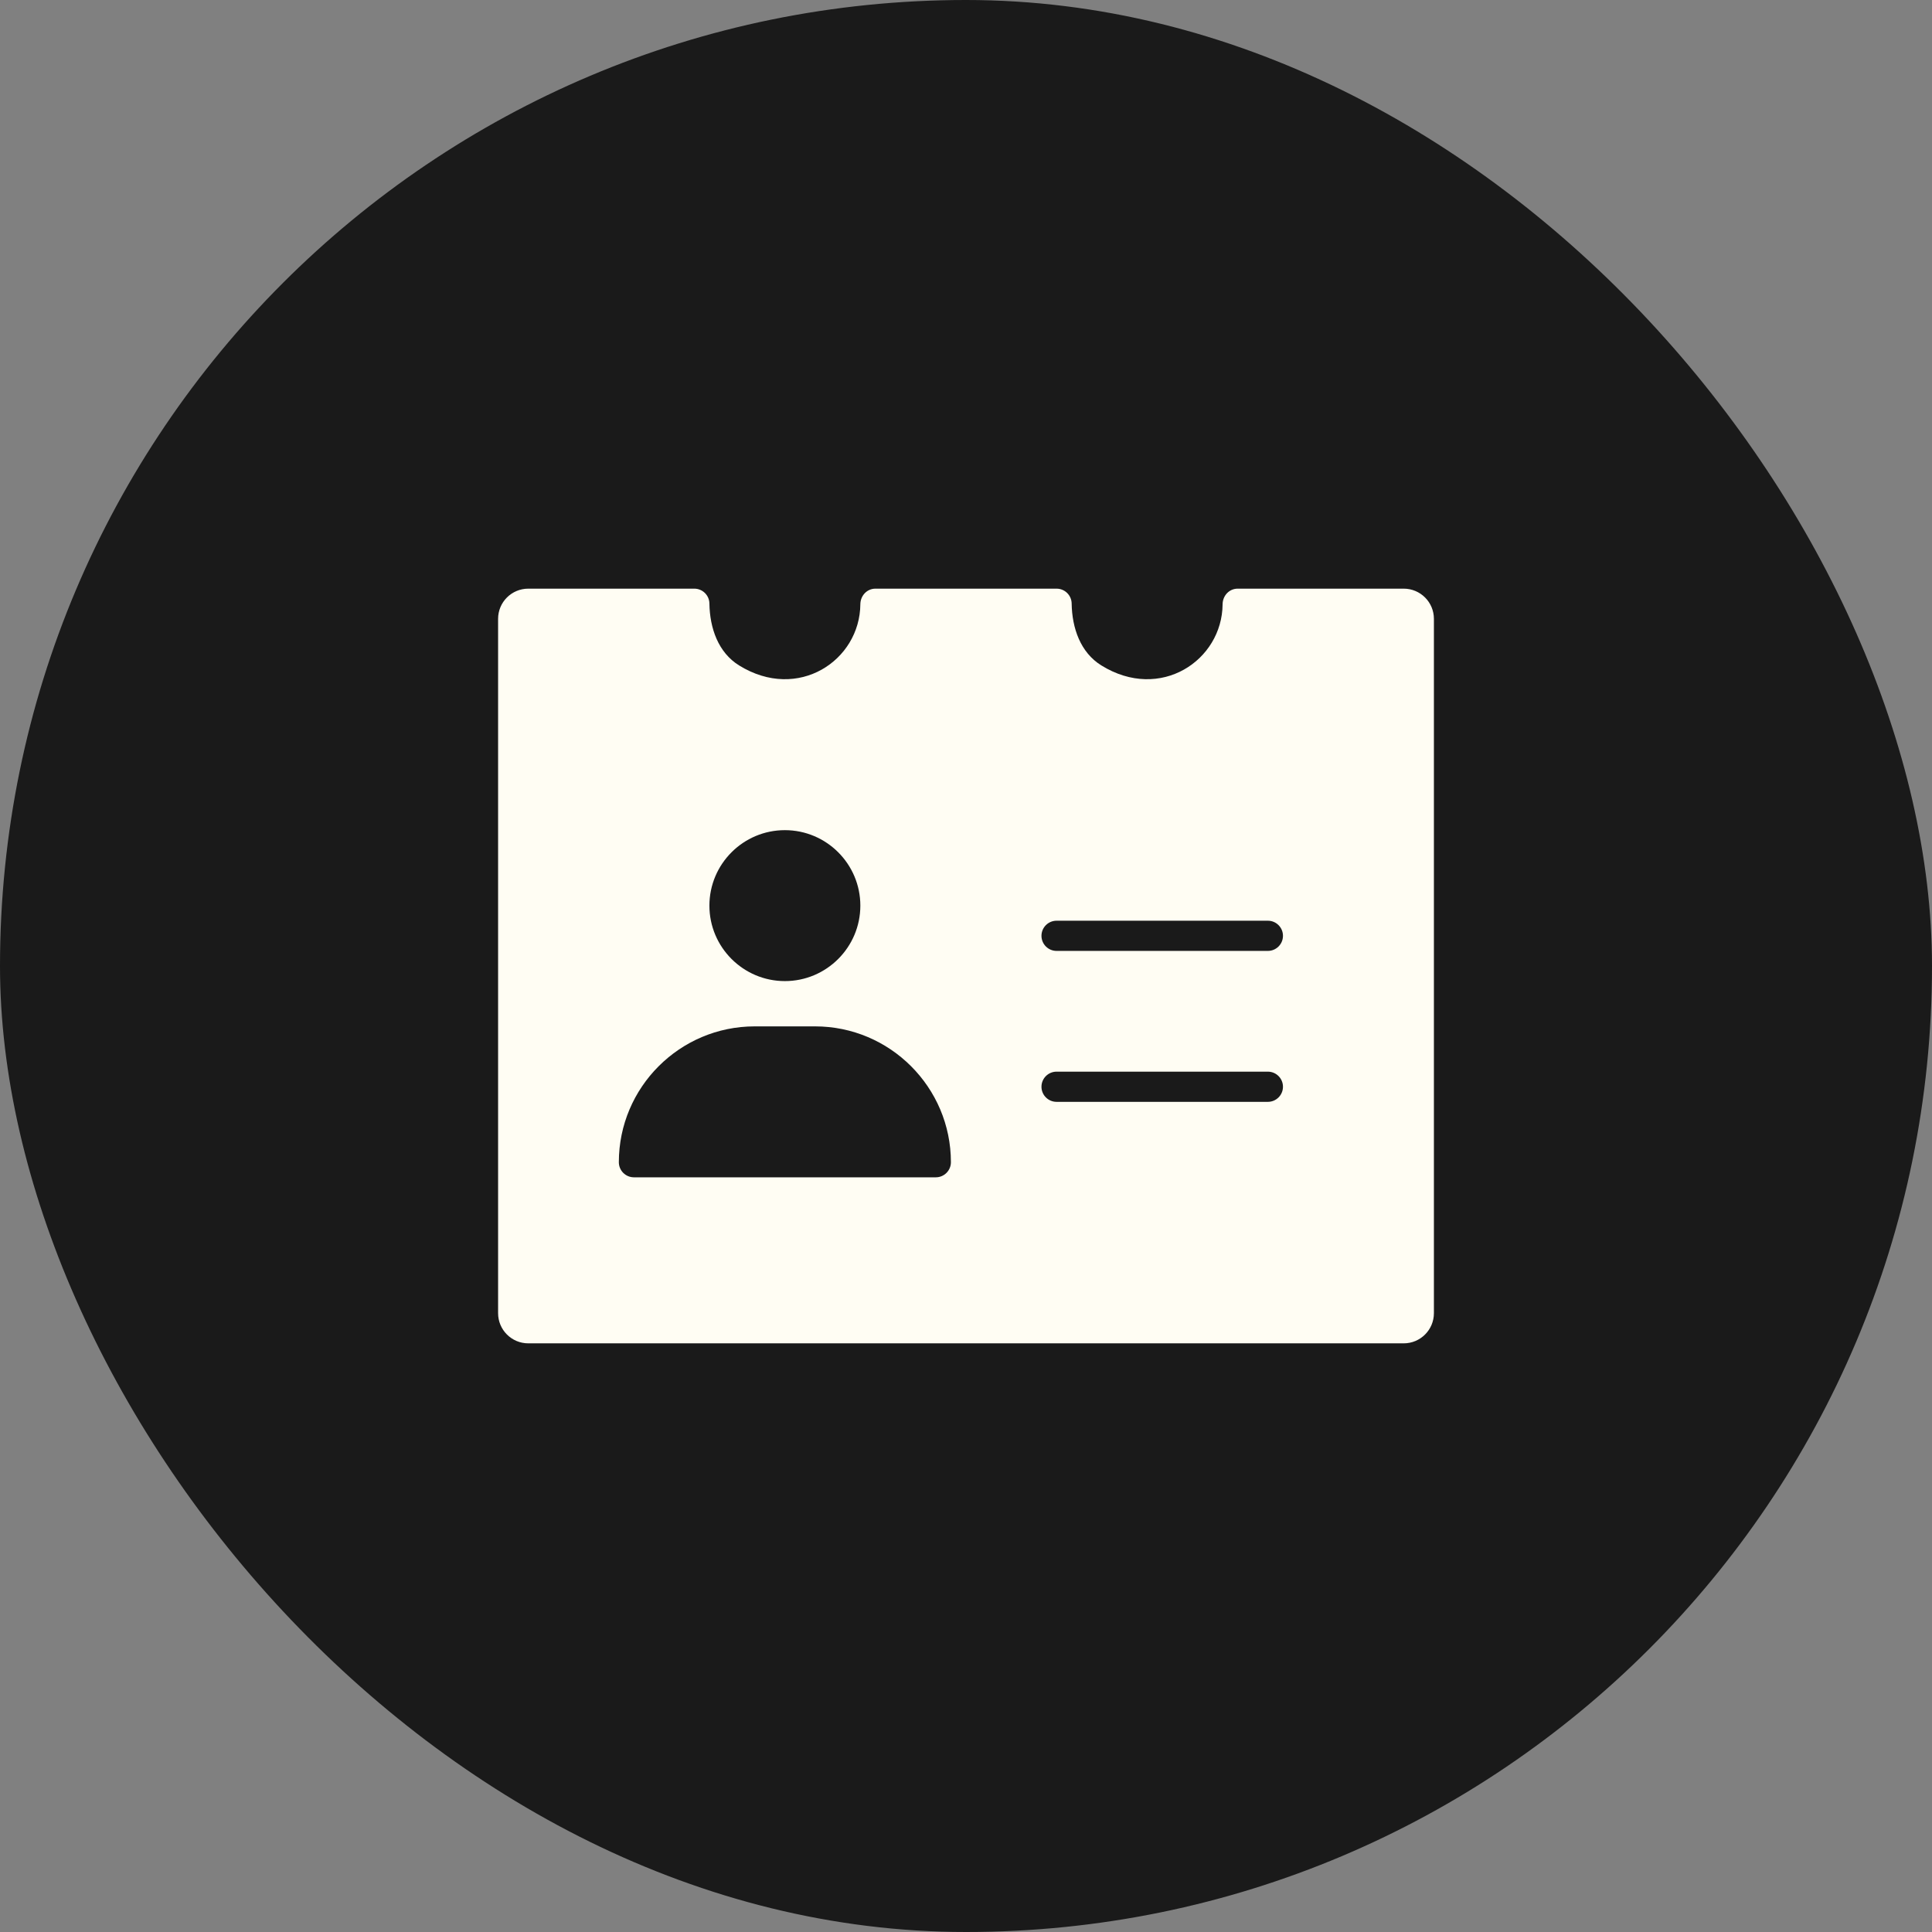
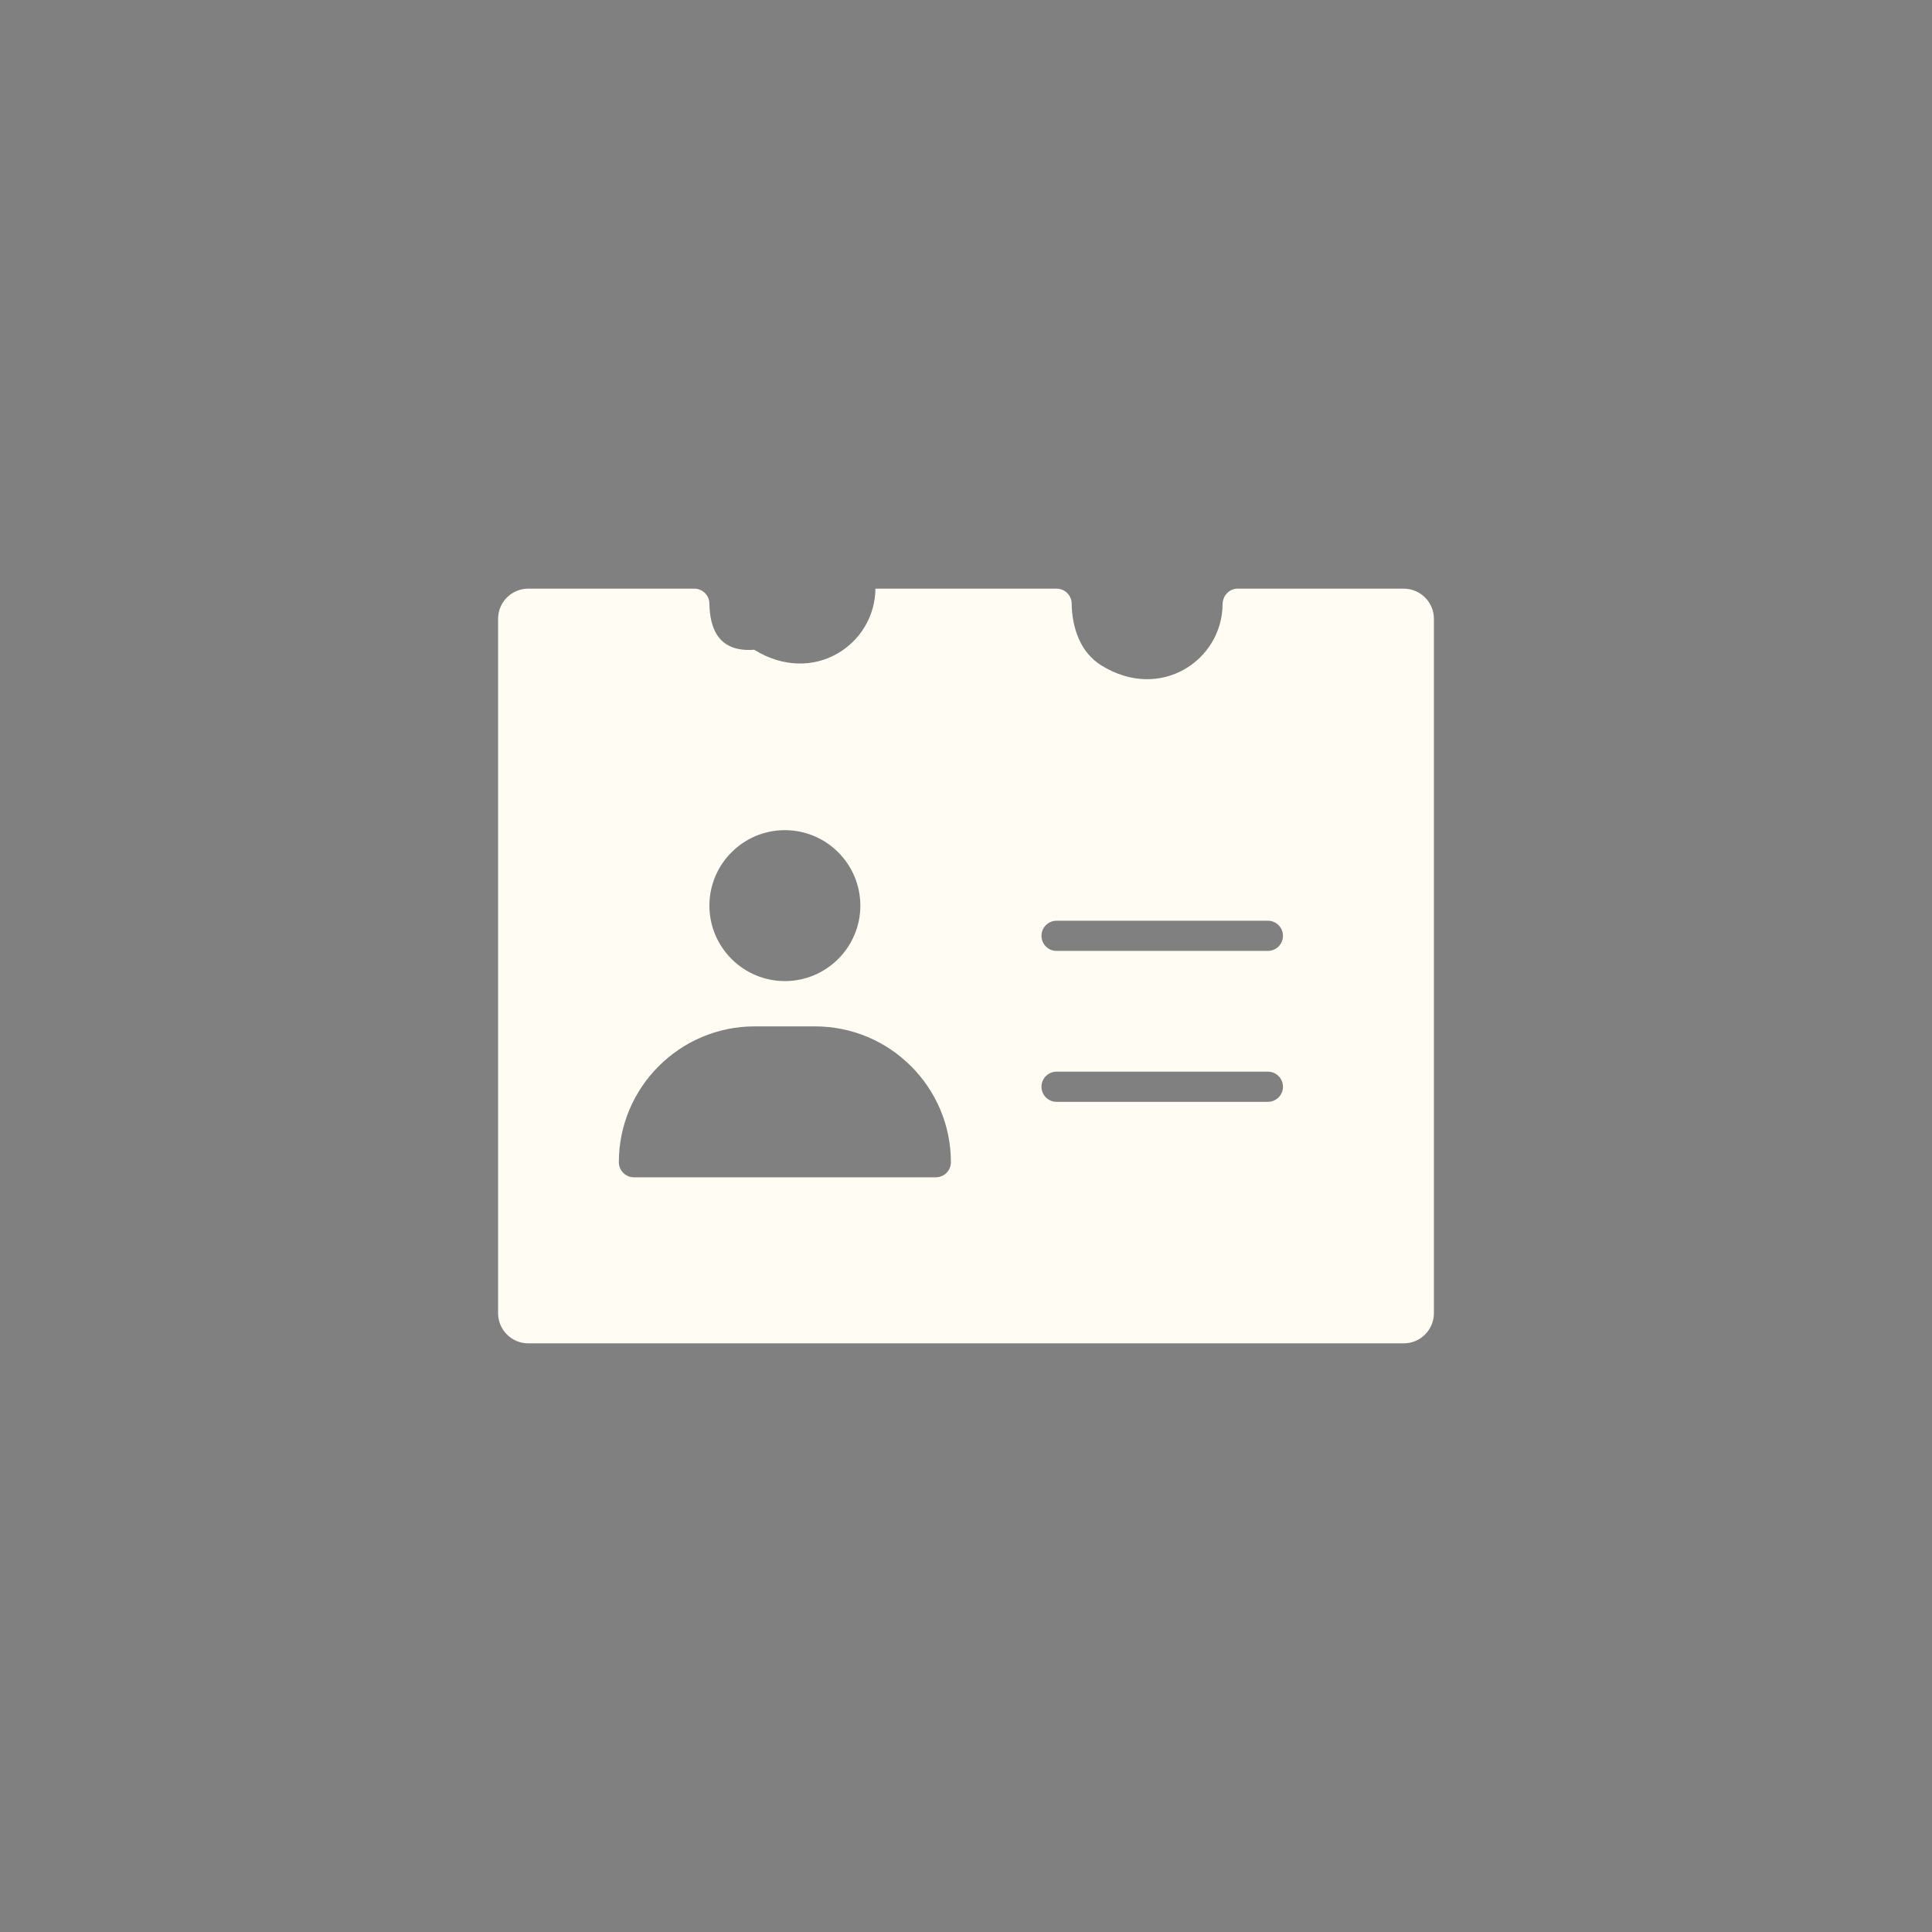
<svg xmlns="http://www.w3.org/2000/svg" height="64" width="64" viewBox="0 0 64 64">
  <rect x="0" y="0" width="64" height="64" fill="#808080" stroke="none" />
  <title>office badge</title>
-   <rect data-element="frame" x="0" y="0" width="64" height="64" rx="64" ry="64" stroke="none" fill="#1a1a1a" />
  <g transform="translate(16 16) scale(0.5)" fill="#fffdf3" class="nc-icon-wrapper">
-     <path fill="#fffdf3" d="M61,7H50c-0.568,0-0.996,0.471-1,1.039c-0.029,3.709-4.119,6.471-8.033,4.047 C39.582,11.229,39.025,9.613,39,7.984C38.992,7.439,38.547,7,38,7H26c-0.568,0-0.996,0.471-1,1.039 c-0.029,3.709-4.118,6.471-8.033,4.047C15.582,11.229,15.025,9.613,15,7.984C14.992,7.439,14.547,7,14,7H3C1.895,7,1,7.895,1,9v46 c0,1.105,0.895,2,2,2h58c1.105,0,2-0.895,2-2V9C63,7.895,62.105,7,61,7z M20,23c2.757,0,5,2.243,5,5s-2.243,5-5,5s-5-2.243-5-5 S17.243,23,20,23z M30,46H10c-0.552,0-1-0.448-1-1c0-4.962,4.038-9,9-9h4c4.962,0,9,4.038,9,9C31,45.552,30.552,46,30,46z M52,41H38 c-0.552,0-1-0.448-1-1s0.448-1,1-1h14c0.552,0,1,0.448,1,1S52.552,41,52,41z M52,31H38c-0.552,0-1-0.448-1-1s0.448-1,1-1h14 c0.552,0,1,0.448,1,1S52.552,31,52,31z" />
+     <path fill="#fffdf3" d="M61,7H50c-0.568,0-0.996,0.471-1,1.039c-0.029,3.709-4.119,6.471-8.033,4.047 C39.582,11.229,39.025,9.613,39,7.984C38.992,7.439,38.547,7,38,7H26c-0.029,3.709-4.118,6.471-8.033,4.047C15.582,11.229,15.025,9.613,15,7.984C14.992,7.439,14.547,7,14,7H3C1.895,7,1,7.895,1,9v46 c0,1.105,0.895,2,2,2h58c1.105,0,2-0.895,2-2V9C63,7.895,62.105,7,61,7z M20,23c2.757,0,5,2.243,5,5s-2.243,5-5,5s-5-2.243-5-5 S17.243,23,20,23z M30,46H10c-0.552,0-1-0.448-1-1c0-4.962,4.038-9,9-9h4c4.962,0,9,4.038,9,9C31,45.552,30.552,46,30,46z M52,41H38 c-0.552,0-1-0.448-1-1s0.448-1,1-1h14c0.552,0,1,0.448,1,1S52.552,41,52,41z M52,31H38c-0.552,0-1-0.448-1-1s0.448-1,1-1h14 c0.552,0,1,0.448,1,1S52.552,31,52,31z" />
  </g>
</svg>